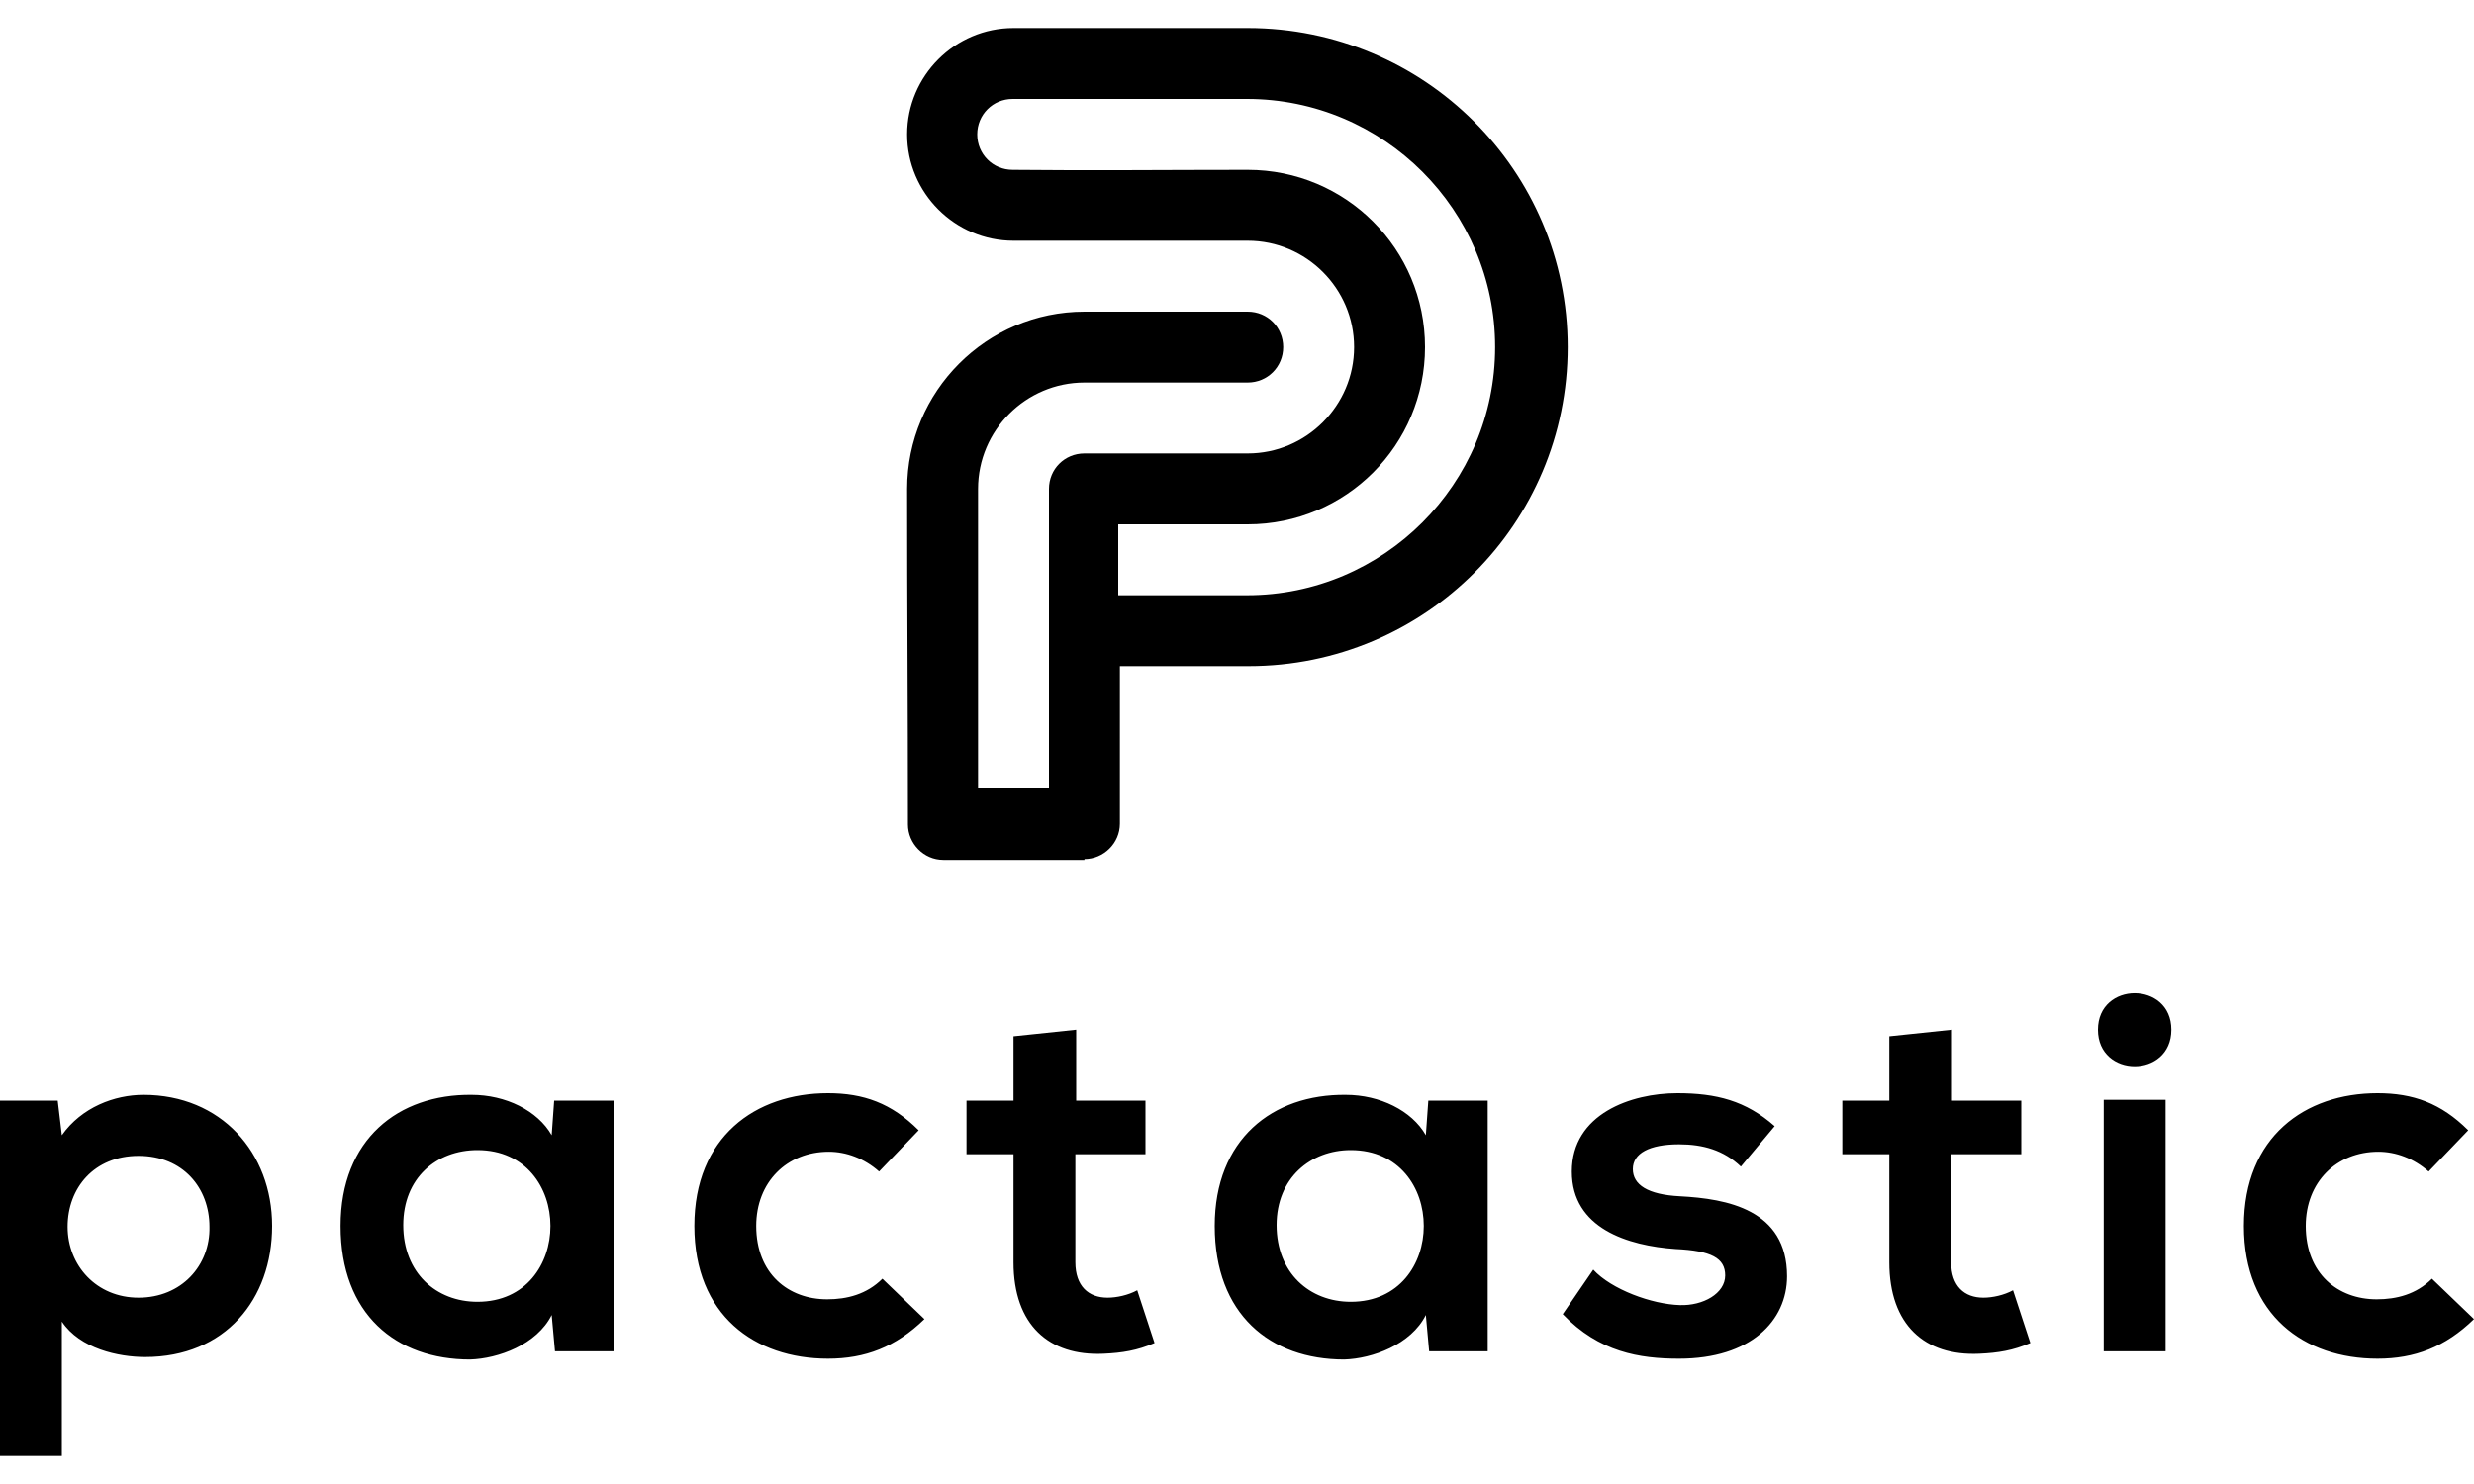
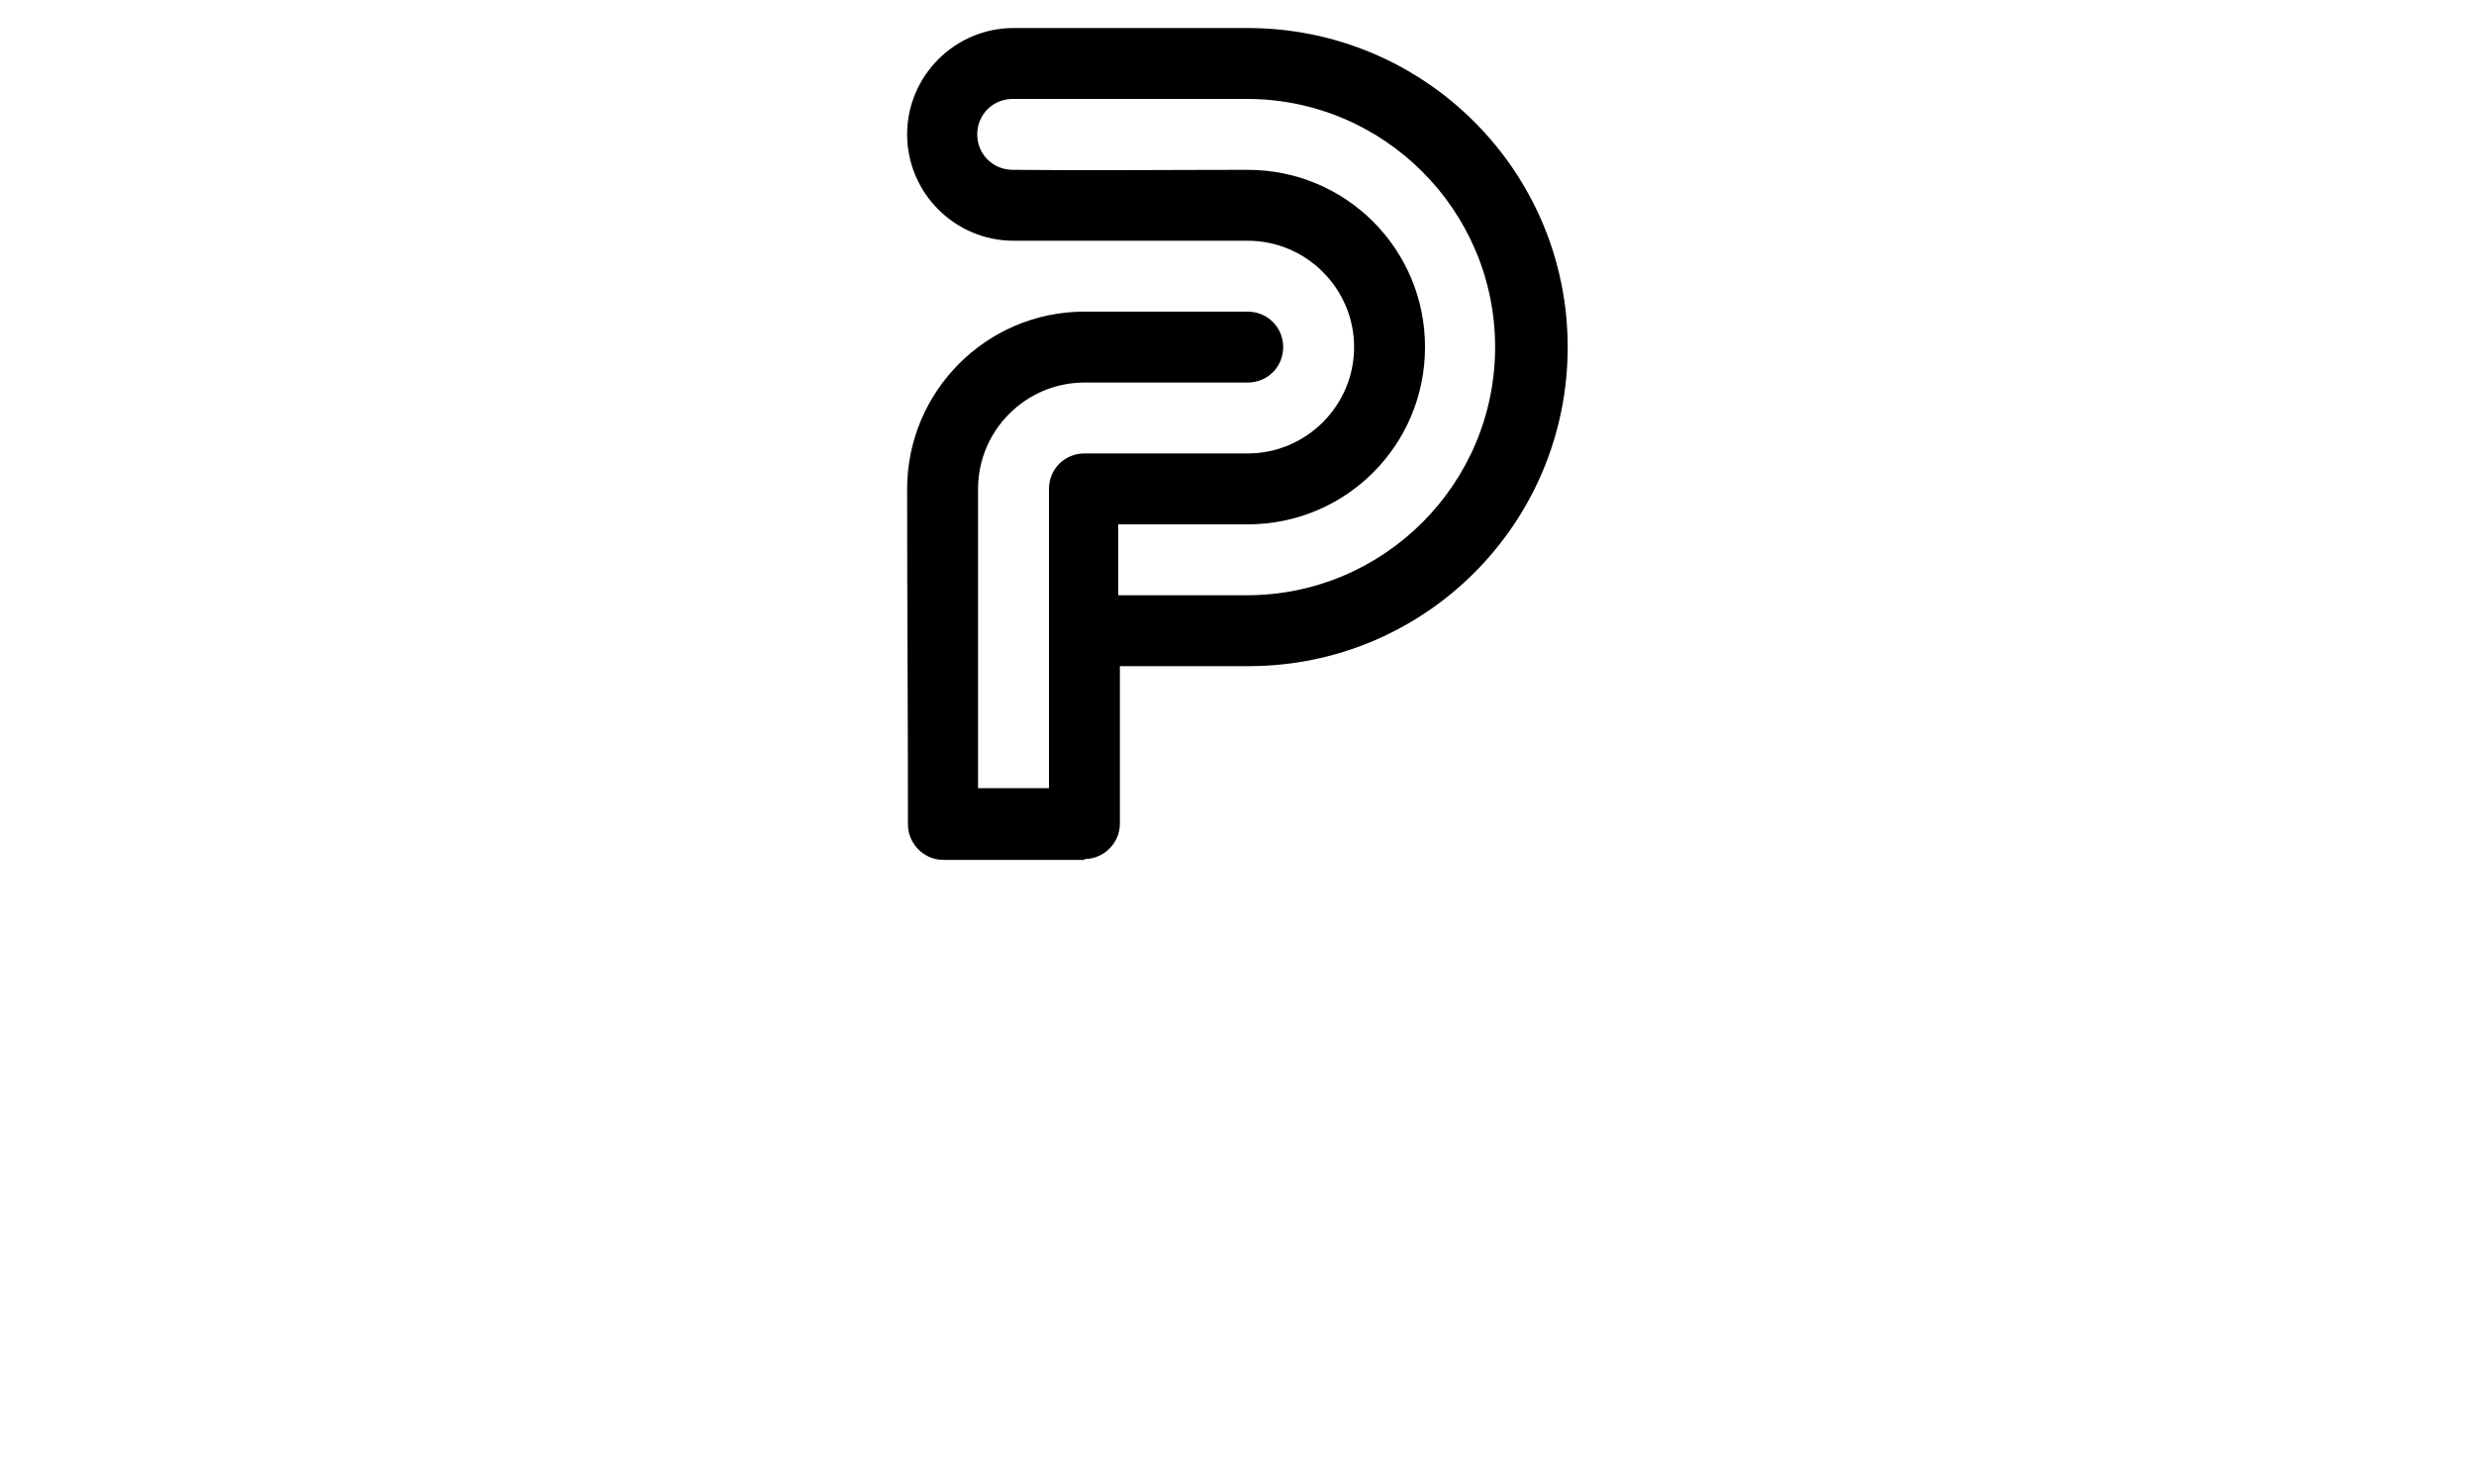
<svg xmlns="http://www.w3.org/2000/svg" version="1.1" id="Ebene_1" x="0px" y="0px" viewBox="0 0 300 180" style="enable-background:new 0 0 300 180;" xml:space="preserve">
  <style type="text/css">
	.st0{fill-rule:evenodd;clip-rule:evenodd;}
</style>
  <path class="st0" d="M131.5,104.2c2.3,0,4.3-1.9,4.3-4.3V80.8h15.6c21.4,0,38.7-17.3,38.7-38.7S172.7,3.4,151.3,3.4h-28.4  c-7.1,0-12.9,5.8-12.9,12.9s5.8,12.9,12.9,12.9h28.4c7.1,0,12.9,5.8,12.9,12.9S158.4,55,151.3,55h-19.8c-2.4,0-4.3,1.9-4.3,4.3v36.3  h-8.6V59.3c0-7.1,5.8-12.9,12.9-12.9h19.8c2.4,0,4.3-1.9,4.3-4.3c0-2.4-1.9-4.3-4.3-4.3h-19.8c-11.9,0-21.5,9.7-21.5,21.5  c0,14.8,0.1,25.8,0.1,40.7c0,2.3,1.9,4.3,4.3,4.3h17.1V104.2z M135.7,63.6h15.6c11.9,0,21.5-9.6,21.5-21.5s-9.6-21.5-21.5-21.5  c-9.5,0-19,0.1-28.5,0c-2.4,0-4.3-1.9-4.3-4.3s1.9-4.3,4.3-4.3h28.4c16.6,0,30.1,13.5,30.1,30.1s-13.5,30.1-30.1,30.1h-15.6v-8.6  H135.7z" />
-   <path class="st0" d="M16.8,157.4c-5.1,0-8.6-3.9-8.6-8.6c0-4.7,3.2-8.6,8.6-8.6s8.6,3.9,8.6,8.6C25.5,153.5,22,157.4,16.8,157.4  L16.8,157.4z M7.5,176.6v-16.3c2.2,3.3,6.9,4.3,10.1,4.3c9.7,0,15.4-7,15.4-15.9s-6.2-15.9-15.6-15.9c-3.5,0-7.5,1.5-9.9,4.9  L7,133.5H0v43.1H7.5L7.5,176.6z M66.9,137.7c-1.7-3-5.6-4.9-9.7-4.9c-8.9-0.1-15.9,5.4-15.9,15.9c0,10.7,6.7,16.2,15.7,16.2  c3.4-0.1,8.1-1.8,9.9-5.4l0.4,4.4h7.1v-30.4h-7.2L66.9,137.7L66.9,137.7z M57.9,139.5c11.8,0,11.8,18.4,0,18.4c-5,0-9-3.5-9-9.3  C48.9,142.9,52.9,139.5,57.9,139.5L57.9,139.5z M107,155.1c-1.9,1.9-4.3,2.5-6.7,2.5c-4.7,0-8.6-3.1-8.6-8.9c0-5.3,3.7-9,8.8-9  c2.1,0,4.3,0.8,6.1,2.4l4.8-5c-3.3-3.3-6.7-4.5-11-4.5c-8.8,0-16.2,5.3-16.2,16.1s7.3,16.1,16.2,16.1c4.5,0,8.2-1.4,11.7-4.8  L107,155.1L107,155.1z M122.9,125.7v7.8h-5.7v6.5h5.7v13.1c0,7.6,4.3,11.4,10.9,11.1c2.3-0.1,4.1-0.4,6.2-1.3l-2.1-6.4  c-1.1,0.6-2.5,0.9-3.6,0.9c-2.3,0-3.9-1.4-3.9-4.3V140h8.5v-6.5h-8.4v-8.6L122.9,125.7L122.9,125.7z M172.9,137.7  c-1.7-3-5.6-4.9-9.7-4.9c-8.9-0.1-15.9,5.4-15.9,15.9c0,10.7,6.7,16.2,15.7,16.2c3.4-0.1,8.1-1.8,9.9-5.4l0.4,4.4h7.1v-30.4h-7.2  L172.9,137.7L172.9,137.7z M163.8,139.5c11.8,0,11.8,18.4,0,18.4c-5,0-9-3.5-9-9.3C154.8,142.9,158.9,139.5,163.8,139.5L163.8,139.5  z M215.2,136.6c-3.5-3.1-7.1-4-11.8-4c-5.6,0-12.8,2.5-12.8,9.5c0,6.9,6.8,9,12.6,9.4c4.3,0.2,6,1.1,6,3.2c0,2.2-2.7,3.7-5.5,3.6  c-3.4-0.1-8.3-1.9-10.5-4.3l-3.7,5.4c4.4,4.6,9.3,5.4,14.1,5.4c8.7,0,13.1-4.6,13.1-10c0-8.1-7.3-9.4-13-9.7  c-3.9-0.2-5.7-1.4-5.7-3.3c0-1.9,2-3,5.6-3c2.9,0,5.4,0.7,7.5,2.7L215.2,136.6L215.2,136.6z M229.1,125.7v7.8h-5.7v6.5h5.7v13.1  c0,7.6,4.3,11.4,10.9,11.1c2.3-0.1,4.1-0.4,6.2-1.3l-2.1-6.4c-1.1,0.6-2.5,0.9-3.6,0.9c-2.3,0-3.9-1.4-3.9-4.3V140h8.5v-6.5h-8.4  v-8.6L229.1,125.7L229.1,125.7z M262.6,133.4v30.5h-7.5v-30.5H262.6L262.6,133.4z M254.4,124.9c0,5.9,8.9,5.9,8.9,0  S254.4,119,254.4,124.9L254.4,124.9z M294.9,155.1c-1.9,1.9-4.3,2.5-6.7,2.5c-4.7,0-8.6-3.1-8.6-8.9c0-5.3,3.7-9,8.8-9  c2.1,0,4.3,0.8,6.1,2.4l4.8-5c-3.3-3.3-6.7-4.5-11-4.5c-8.8,0-16.2,5.3-16.2,16.1s7.3,16.1,16.2,16.1c4.5,0,8.2-1.4,11.7-4.8  L294.9,155.1z" />
</svg>